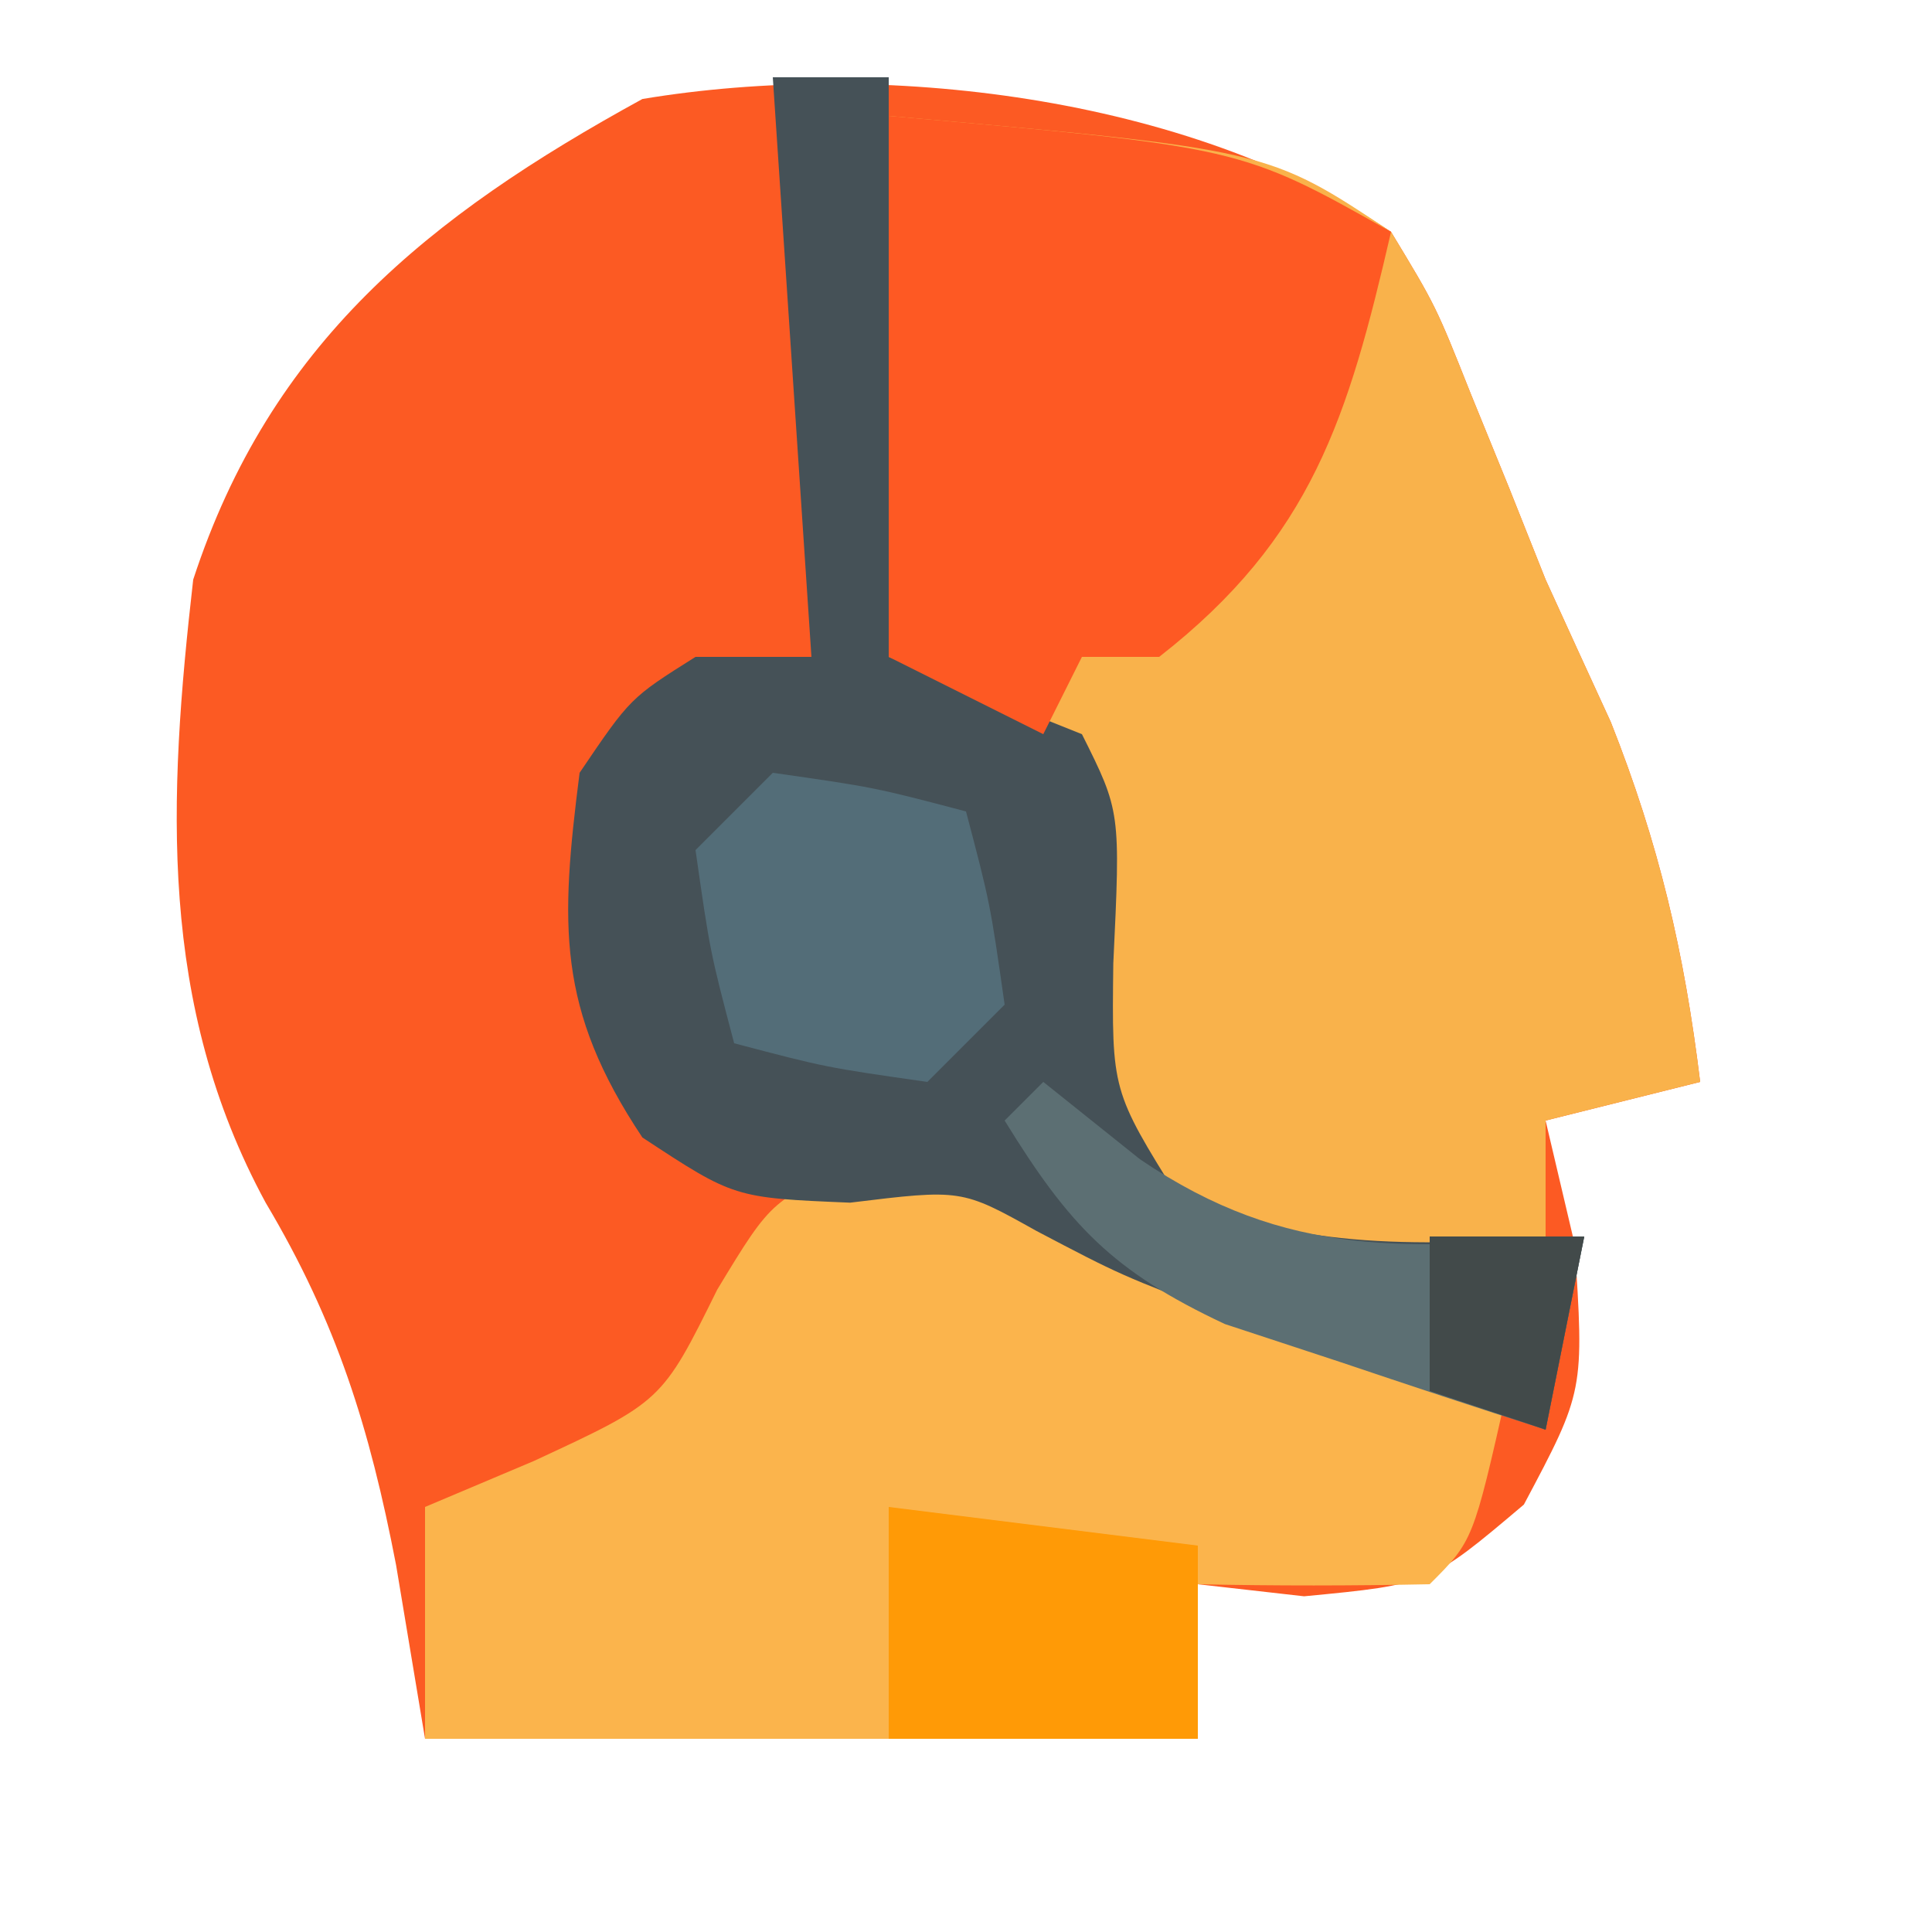
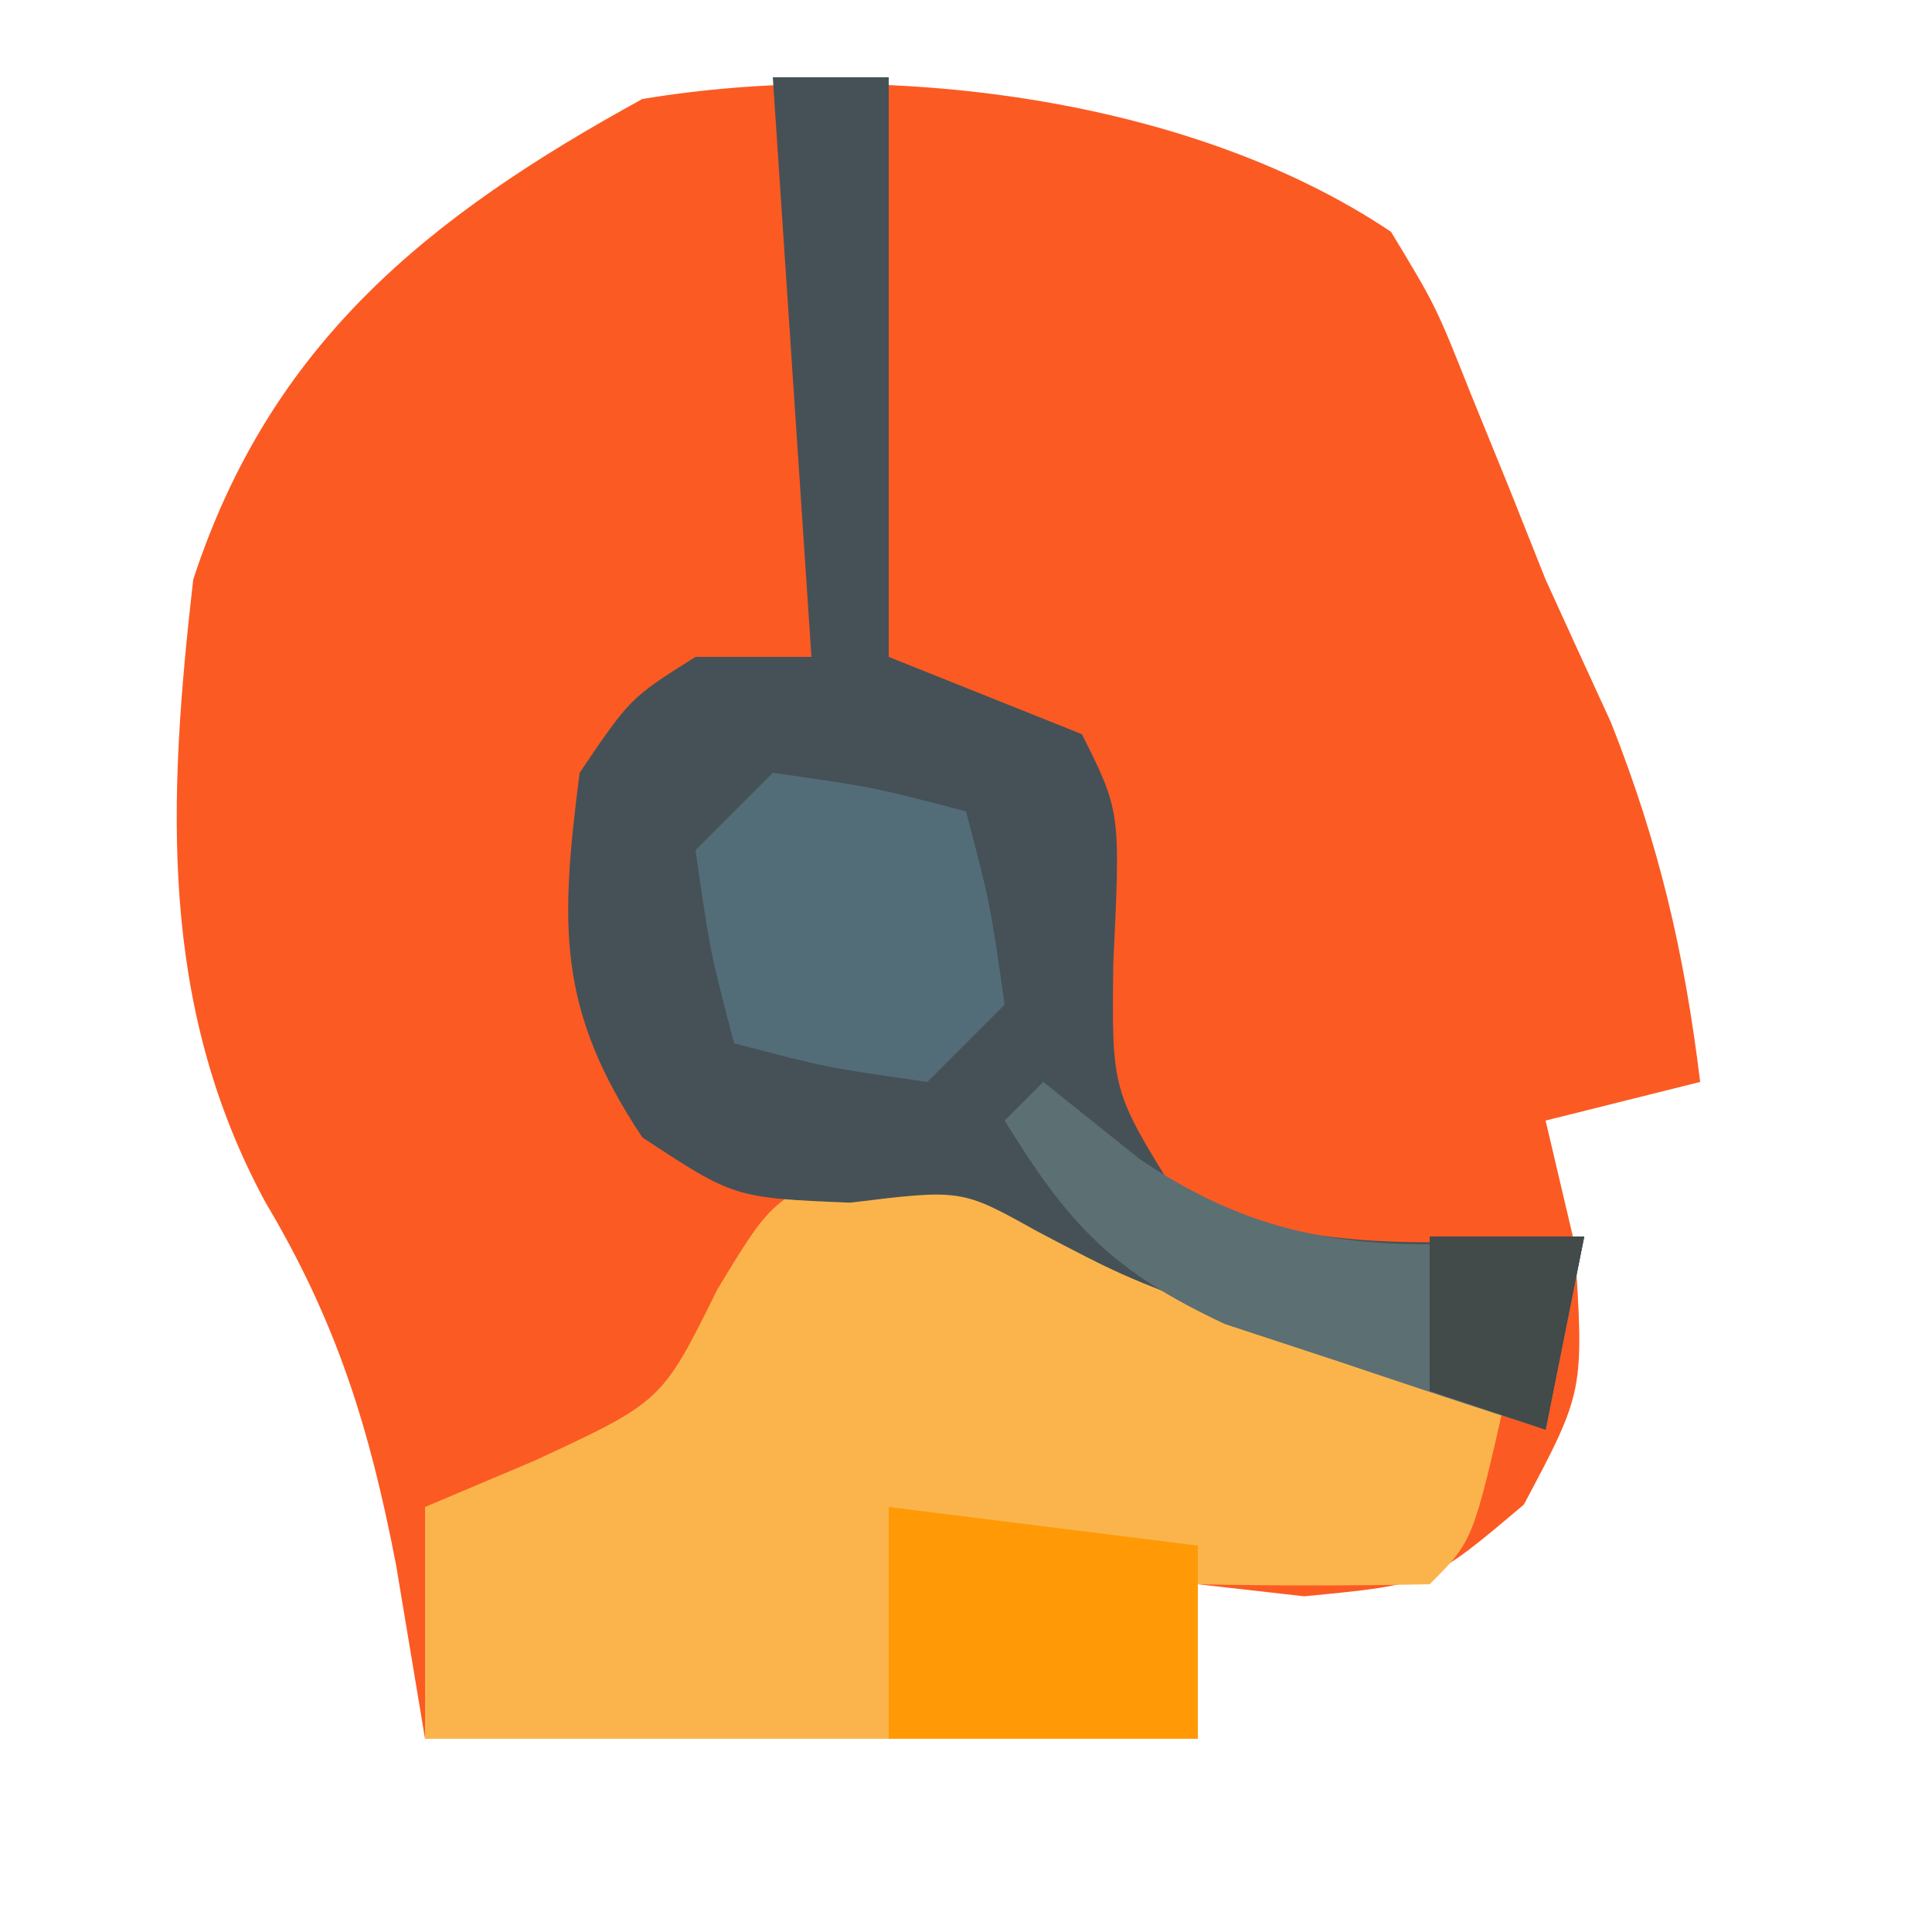
<svg xmlns="http://www.w3.org/2000/svg" version="1.1" width="50" height="50">
  <path d="M0 0 C1.16 1.918 1.16 1.918 2.062 4.188 C2.554 5.394 2.554 5.394 3.055 6.625 C3.367 7.409 3.679 8.193 4 9 C4.56 10.23 5.123 11.459 5.688 12.688 C6.936 15.839 7.591 18.646 8 22 C6.68 22.33 5.36 22.66 4 23 C4.247 24.052 4.495 25.104 4.75 26.188 C5 30 5 30 3.438 32.938 C1 35 1 35 -2.25 35.312 C-3.611 35.158 -3.611 35.158 -5 35 C-5 36.32 -5 37.64 -5 39 C-11.6 39 -18.2 39 -25 39 C-25.371 36.773 -25.371 36.773 -25.75 34.5 C-26.435 30.954 -27.282 28.222 -29.125 25.125 C-31.91 19.993 -31.649 14.684 -31 9 C-28.999 2.887 -24.928 -0.396 -19.375 -3.438 C-13.245 -4.459 -5.275 -3.544 0 0 Z " fill="#FC5A23" transform="translate(36,6)" />
-   <path d="M0 0 C9.801 0.865 9.801 0.865 13 3 C14.16 4.918 14.16 4.918 15.062 7.188 C15.39 7.992 15.717 8.796 16.055 9.625 C16.367 10.409 16.679 11.193 17 12 C17.56 13.23 18.123 14.459 18.688 15.688 C19.936 18.839 20.591 21.646 21 25 C19.68 25.33 18.36 25.66 17 26 C17 26.99 17 27.98 17 29 C13.004 29.94 10.81 30.397 7.062 28.562 C4.81 25.764 4.757 25.317 4.875 21.938 C5.393 18.14 5.393 18.14 3.625 16.062 C1.978 14.941 1.978 14.941 0 14 C0 9.38 0 4.76 0 0 Z " fill="#F9B24B" transform="translate(23,3)" />
  <path d="M0 0 C1.744 0.724 3.494 1.432 5.25 2.125 C6.142 2.478 7.034 2.831 7.953 3.195 C8.629 3.461 9.304 3.726 10 4 C9.125 7.875 9.125 7.875 8 9 C6 9.041 4 9.043 2 9 C2 10.32 2 11.64 2 13 C-4.6 13 -11.2 13 -18 13 C-18 11.02 -18 9.04 -18 7 C-17.072 6.608 -16.144 6.216 -15.188 5.812 C-11.87 4.273 -11.87 4.273 -10.438 1.375 C-9 -1 -9 -1 -6.562 -1.938 C-3.618 -2.009 -2.575 -1.35 0 0 Z " fill="#FBB44C" transform="translate(29,32)" />
  <path d="M0 0 C0.99 0 1.98 0 3 0 C3 4.95 3 9.9 3 15 C5.475 15.99 5.475 15.99 8 17 C9 19 9 19 8.812 22.938 C8.772 26.227 8.772 26.227 10.5 29 C14.121 30.448 17.113 30.194 21 30 C20.67 31.65 20.34 33.3 20 35 C18.249 34.378 16.499 33.752 14.75 33.125 C13.775 32.777 12.801 32.429 11.797 32.07 C9 31 9 31 6.828 29.859 C4.883 28.773 4.883 28.773 2 29.125 C-1 29 -1 29 -3.375 27.438 C-5.6 24.101 -5.5 21.931 -5 18 C-3.688 16.062 -3.688 16.062 -2 15 C-1.01 15 -0.02 15 1 15 C0.67 10.05 0.34 5.1 0 0 Z " fill="#455157" transform="translate(20,2)" />
-   <path d="M0 0 C9.107 0.804 9.107 0.804 13 3 C11.892 7.802 10.953 10.912 7 14 C6.34 14 5.68 14 5 14 C4.67 14.66 4.34 15.32 4 16 C2.68 15.34 1.36 14.68 0 14 C0 9.38 0 4.76 0 0 Z " fill="#FE5923" transform="translate(23,3)" />
  <path d="M0 0 C2.625 0.375 2.625 0.375 5 1 C5.625 3.375 5.625 3.375 6 6 C5.34 6.66 4.68 7.32 4 8 C1.375 7.625 1.375 7.625 -1 7 C-1.625 4.625 -1.625 4.625 -2 2 C-1.34 1.34 -0.68 0.68 0 0 Z " fill="#536D78" transform="translate(20,20)" />
  <path d="M0 0 C2.64 0.33 5.28 0.66 8 1 C8 2.65 8 4.3 8 6 C5.36 6 2.72 6 0 6 C0 4.02 0 2.04 0 0 Z " fill="#FF9A06" transform="translate(23,39)" />
  <path d="M0 0 C0.825 0.66 1.65 1.32 2.5 2 C6.345 4.612 9.457 4.313 14 4 C13.67 5.65 13.34 7.3 13 9 C11.224 8.433 9.454 7.846 7.688 7.25 C6.701 6.925 5.715 6.6 4.699 6.266 C1.785 4.899 0.666 3.707 -1 1 C-0.67 0.67 -0.34 0.34 0 0 Z " fill="#5C6F73" transform="translate(27,28)" />
  <path d="M0 0 C1.32 0 2.64 0 4 0 C3.67 1.65 3.34 3.3 3 5 C2.01 4.67 1.02 4.34 0 4 C0 2.68 0 1.36 0 0 Z " fill="#424A4A" transform="translate(37,32)" />
</svg>